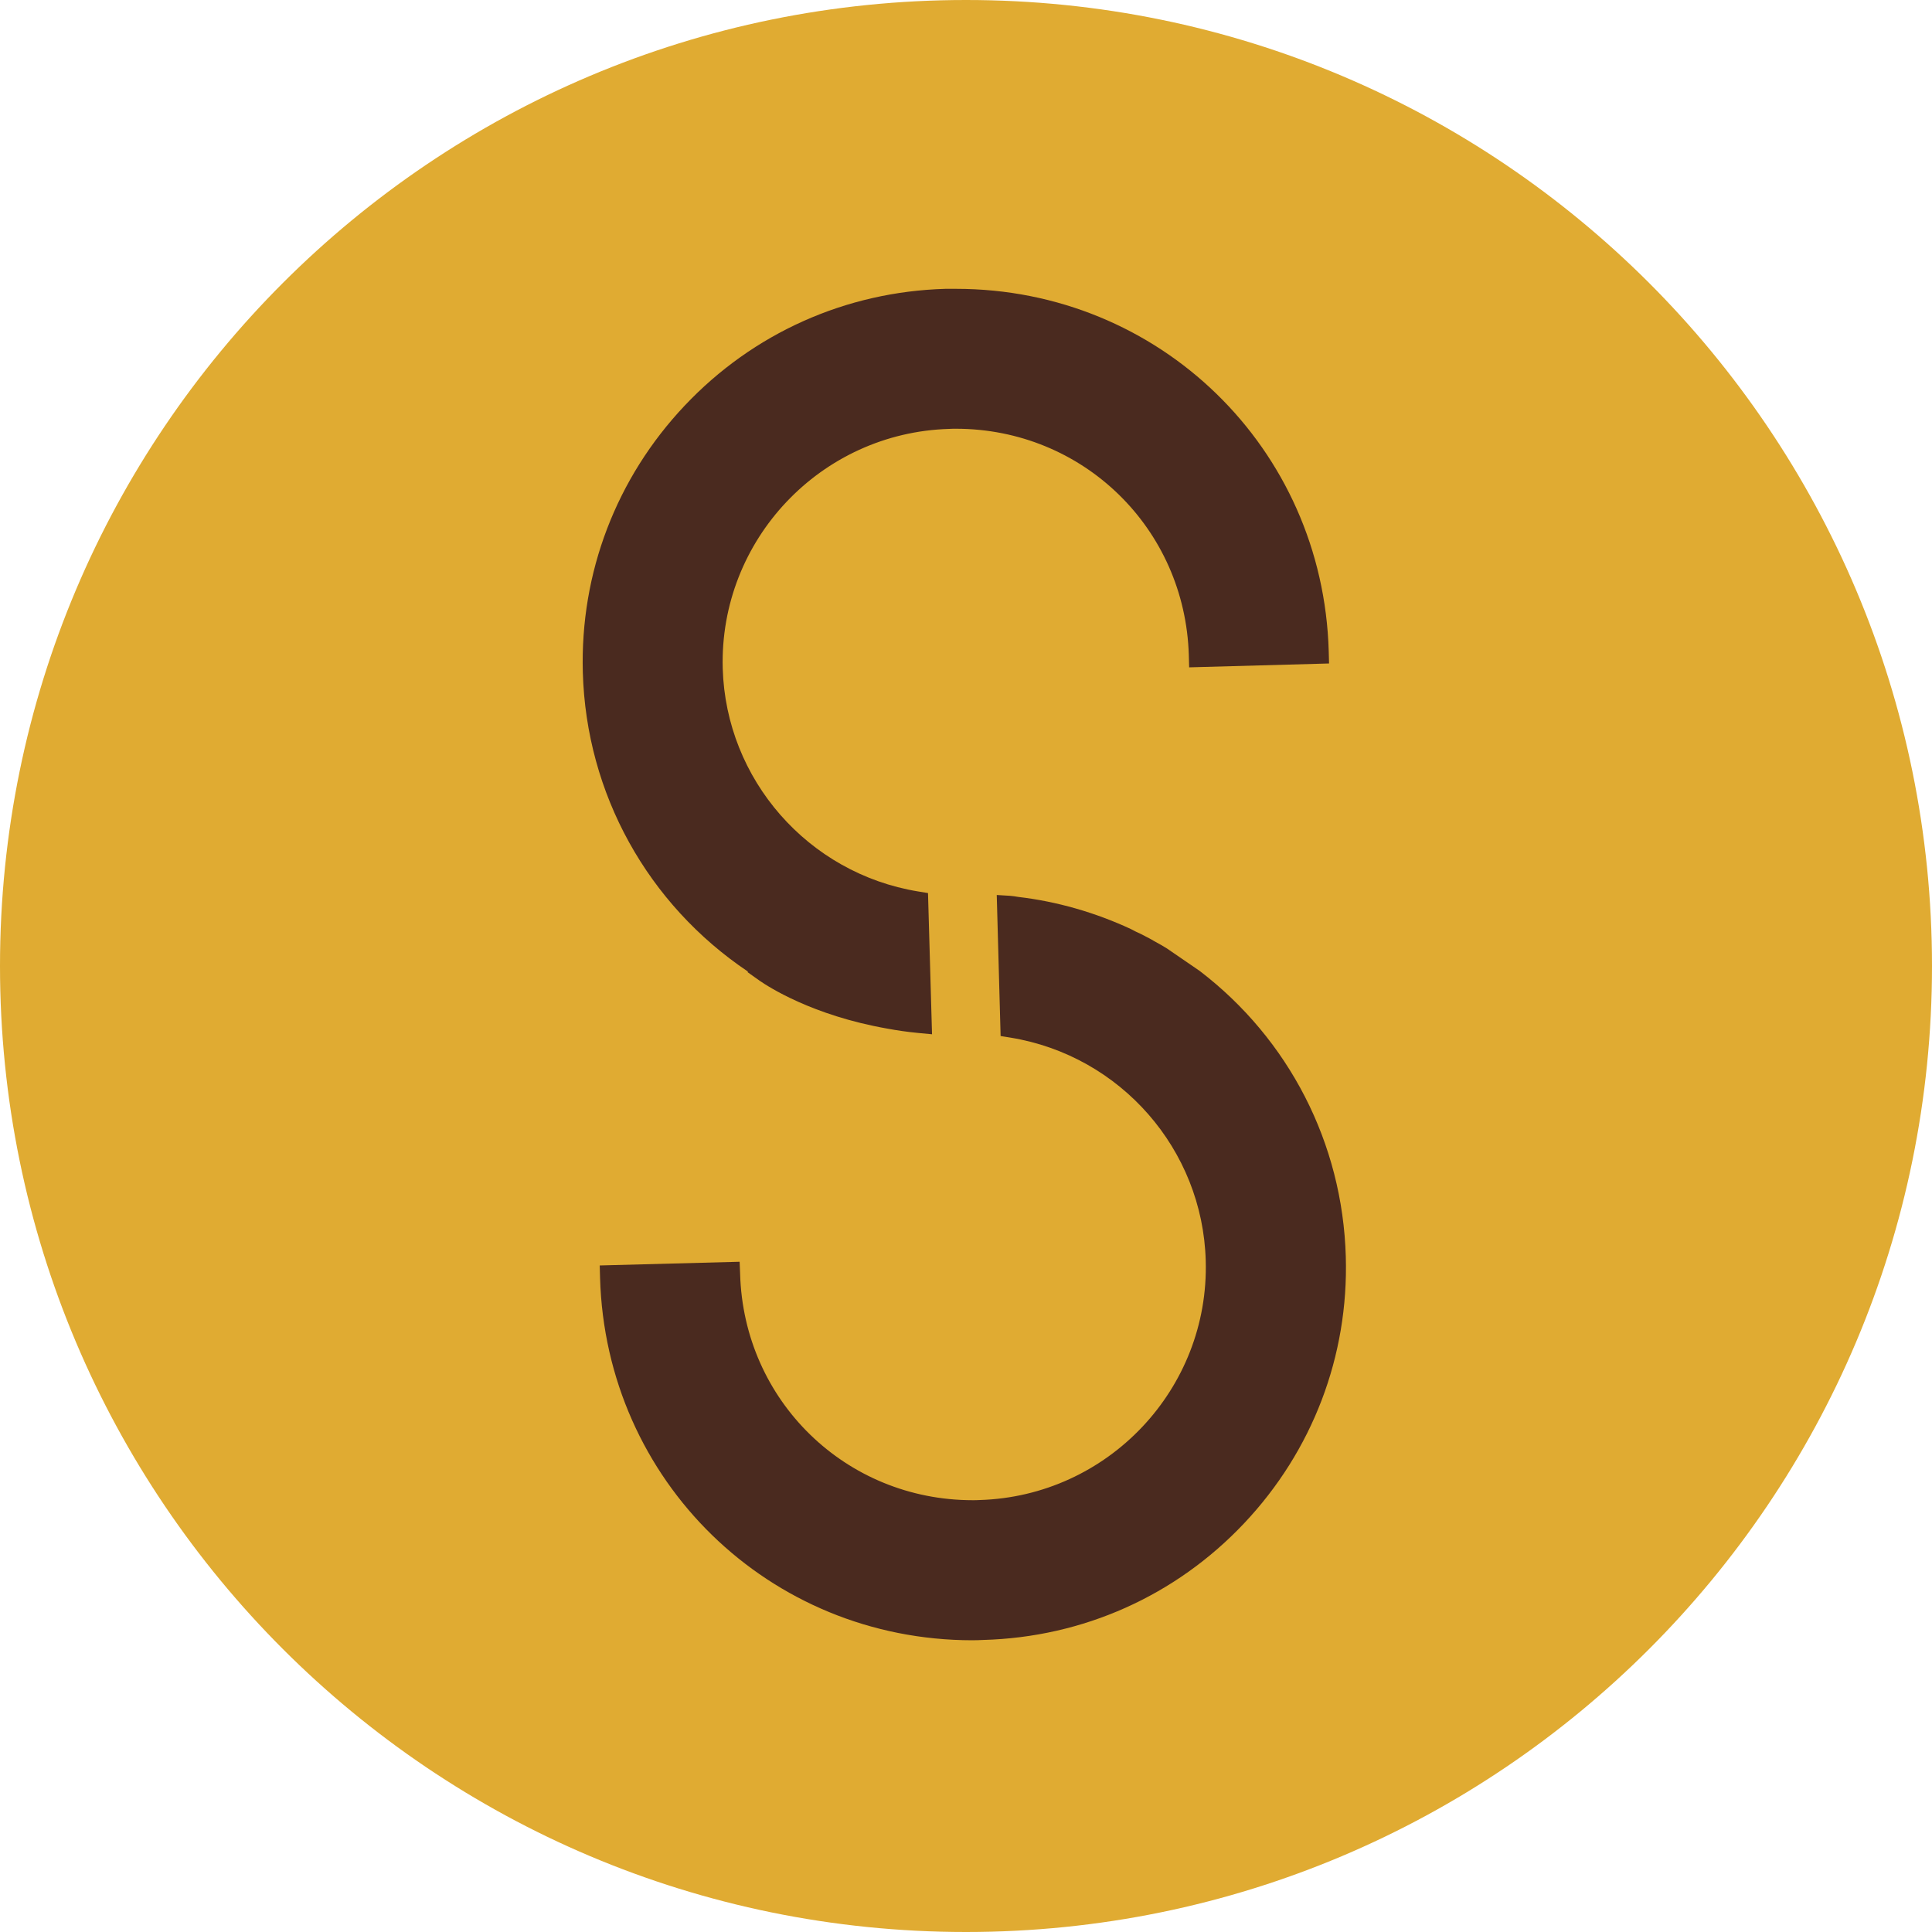
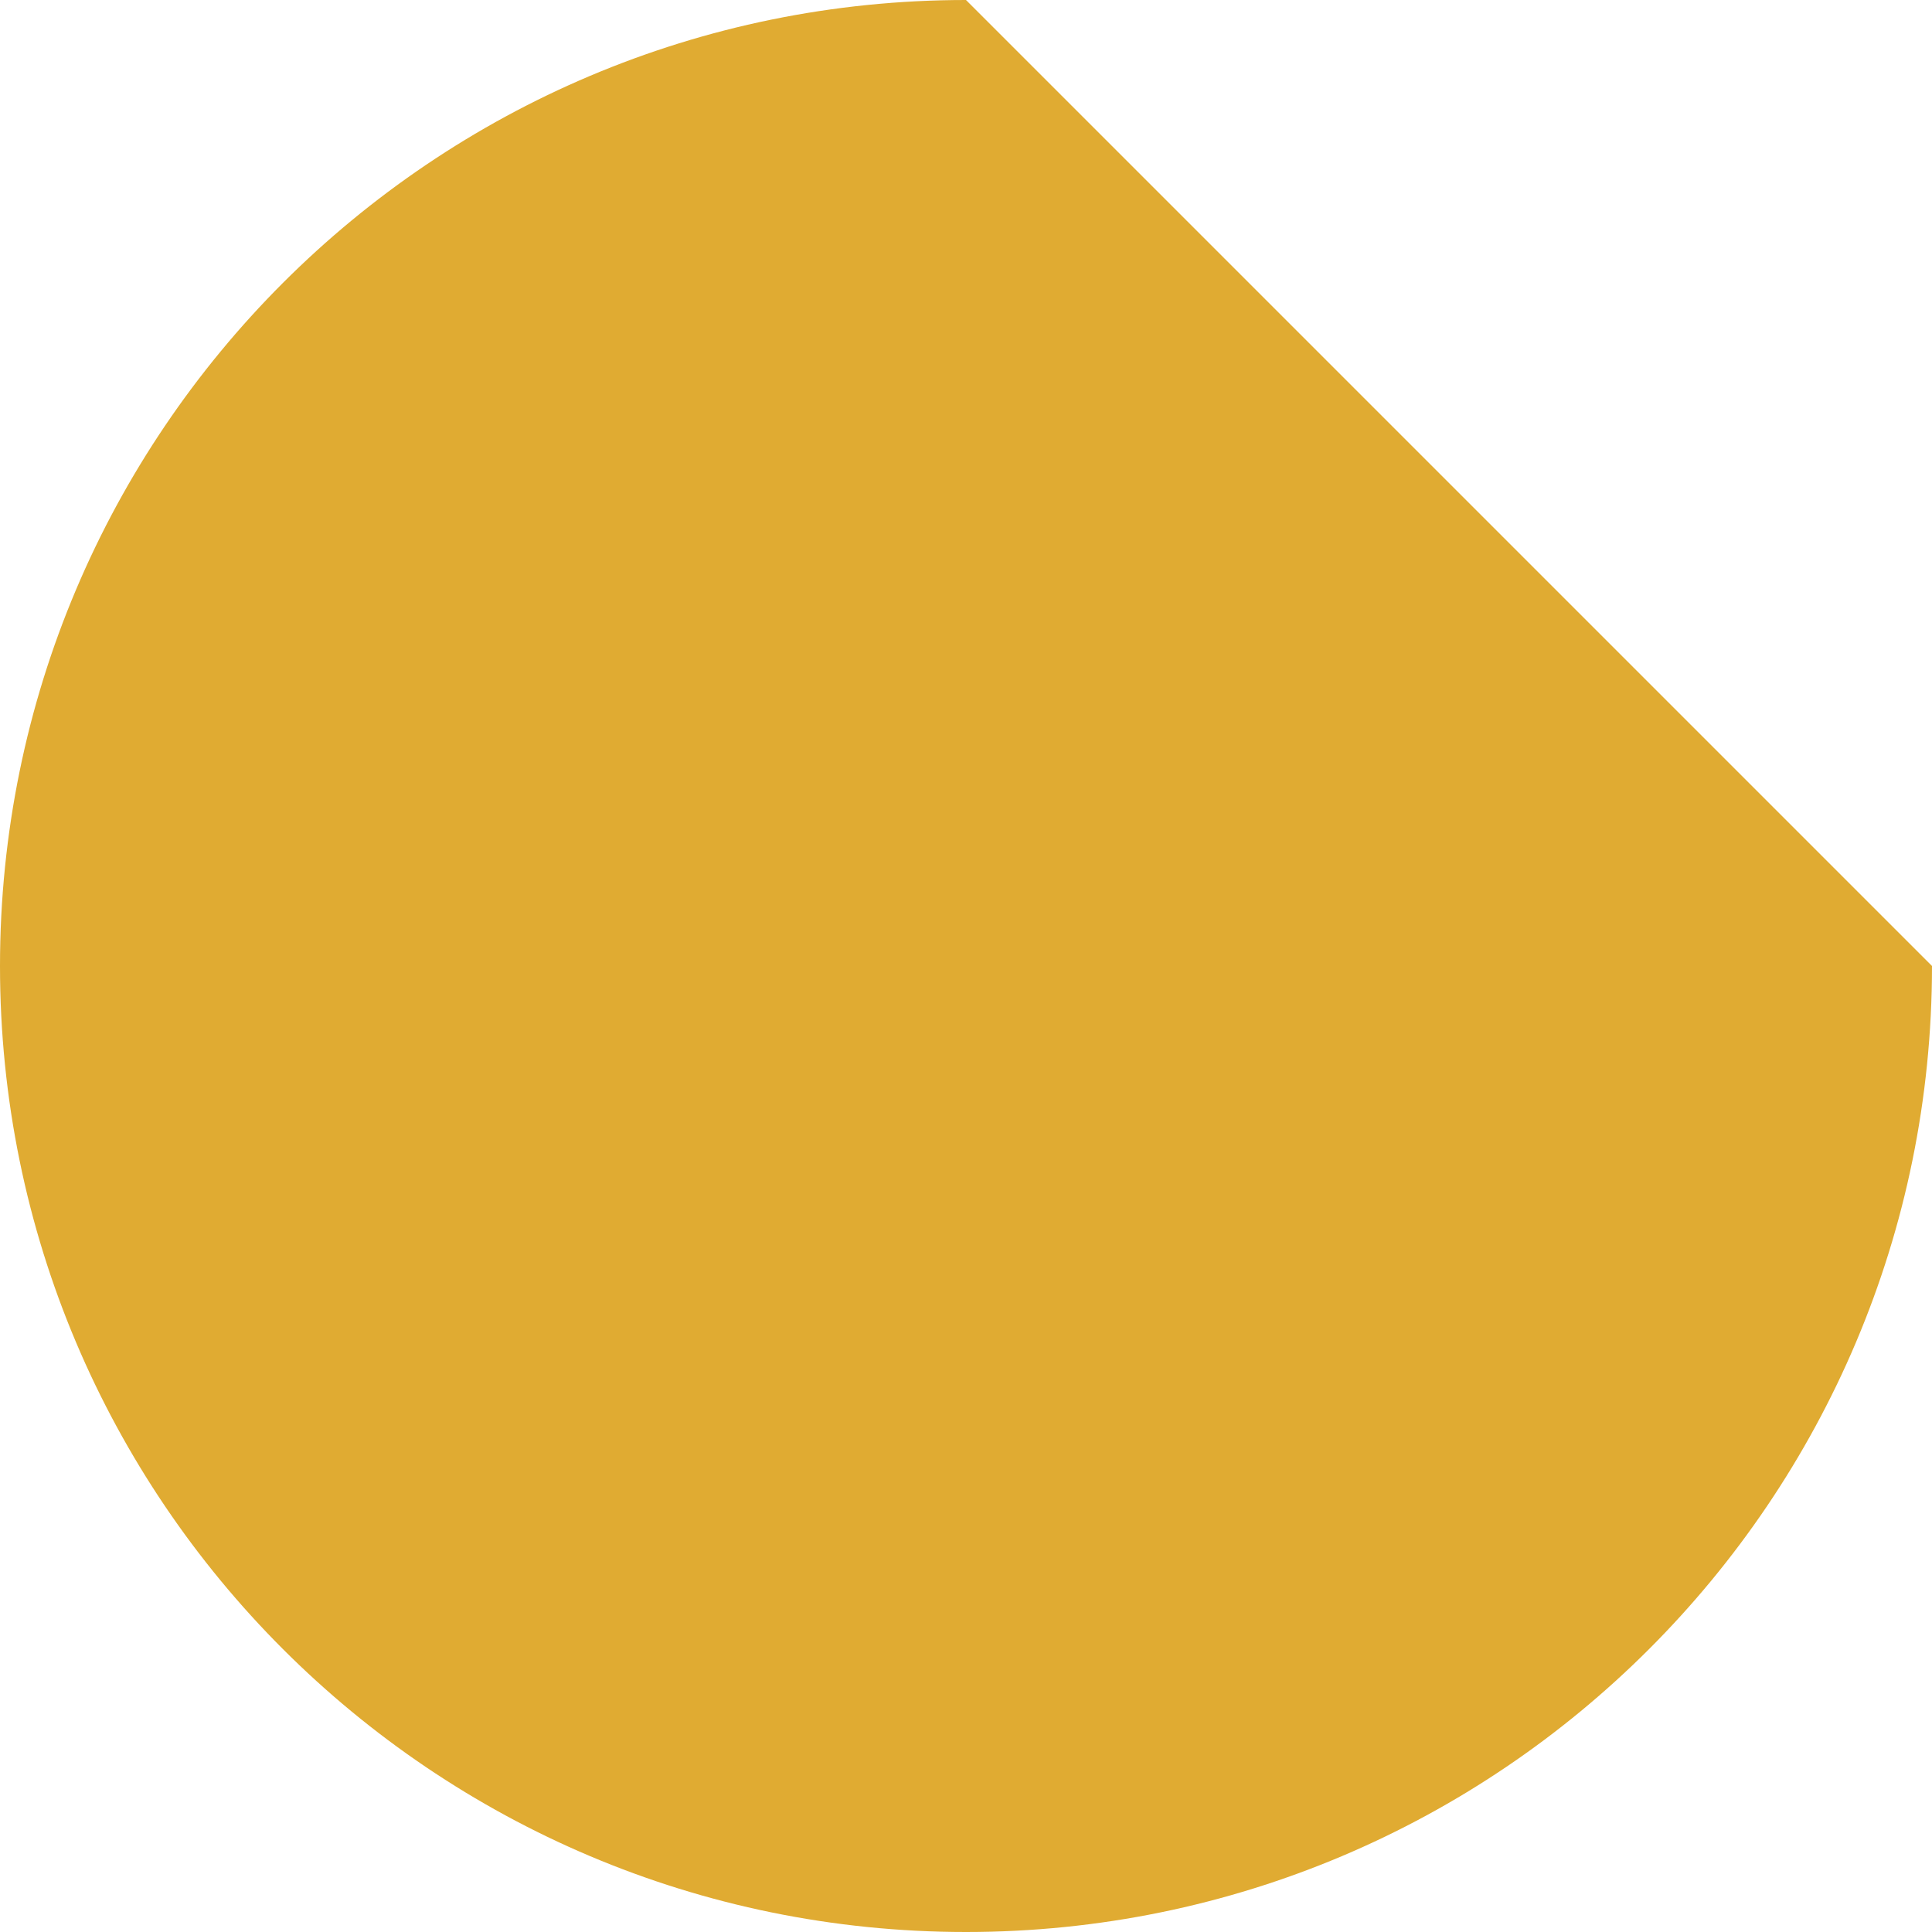
<svg xmlns="http://www.w3.org/2000/svg" width="12" height="12" viewBox="0 0 12 12" fill="none">
-   <path fill-rule="evenodd" clip-rule="evenodd" d="M12 6C12 9.314 9.314 12 6 12C2.686 12 0 9.314 0 6C0 2.686 2.686 0 6 0C9.314 0 12 2.686 12 6Z" fill="#E0AB32" />
-   <path fill-rule="evenodd" clip-rule="evenodd" d="M4.643 6.038L4.646 6.035C4.023 5.617 3.641 4.93 3.62 4.176C3.603 3.557 3.828 2.969 4.253 2.519C4.678 2.069 5.253 1.812 5.872 1.794C5.894 1.794 5.916 1.794 5.938 1.794C7.201 1.794 8.218 2.783 8.253 4.046L8.255 4.121L7.386 4.145L7.384 4.07C7.361 3.281 6.726 2.663 5.937 2.663C5.924 2.663 5.91 2.663 5.896 2.664C5.098 2.687 4.467 3.354 4.489 4.152C4.509 4.842 5.019 5.425 5.703 5.537L5.764 5.547L5.789 6.424L5.704 6.416C5.632 6.409 5.571 6.4 5.512 6.389C5.044 6.307 4.77 6.127 4.719 6.092L4.643 6.038ZM7.452 6.031C8.005 6.454 8.339 7.1 8.359 7.805C8.377 8.423 8.152 9.012 7.727 9.462C7.302 9.912 6.727 10.169 6.108 10.186C6.085 10.187 6.062 10.188 6.039 10.188H6.039C4.777 10.187 3.762 9.198 3.727 7.935L3.725 7.86L4.594 7.837L4.597 7.912C4.619 8.7 5.253 9.318 6.042 9.318H6.042C6.056 9.318 6.069 9.318 6.083 9.317C6.881 9.294 7.512 8.627 7.489 7.83C7.47 7.139 6.96 6.557 6.277 6.445L6.215 6.435L6.191 5.559L6.273 5.564C6.289 5.565 6.307 5.568 6.325 5.571C6.564 5.599 6.801 5.667 7.023 5.77C7.034 5.776 7.042 5.78 7.05 5.784C7.052 5.785 7.054 5.786 7.056 5.787C7.071 5.794 7.082 5.799 7.094 5.805L7.113 5.815C7.128 5.823 7.149 5.833 7.168 5.845C7.183 5.853 7.198 5.862 7.213 5.87L7.248 5.891L7.452 6.031Z" fill="#4A2A1F" />
+   <path fill-rule="evenodd" clip-rule="evenodd" d="M12 6C12 9.314 9.314 12 6 12C2.686 12 0 9.314 0 6C0 2.686 2.686 0 6 0Z" fill="#E0AB32" />
</svg>